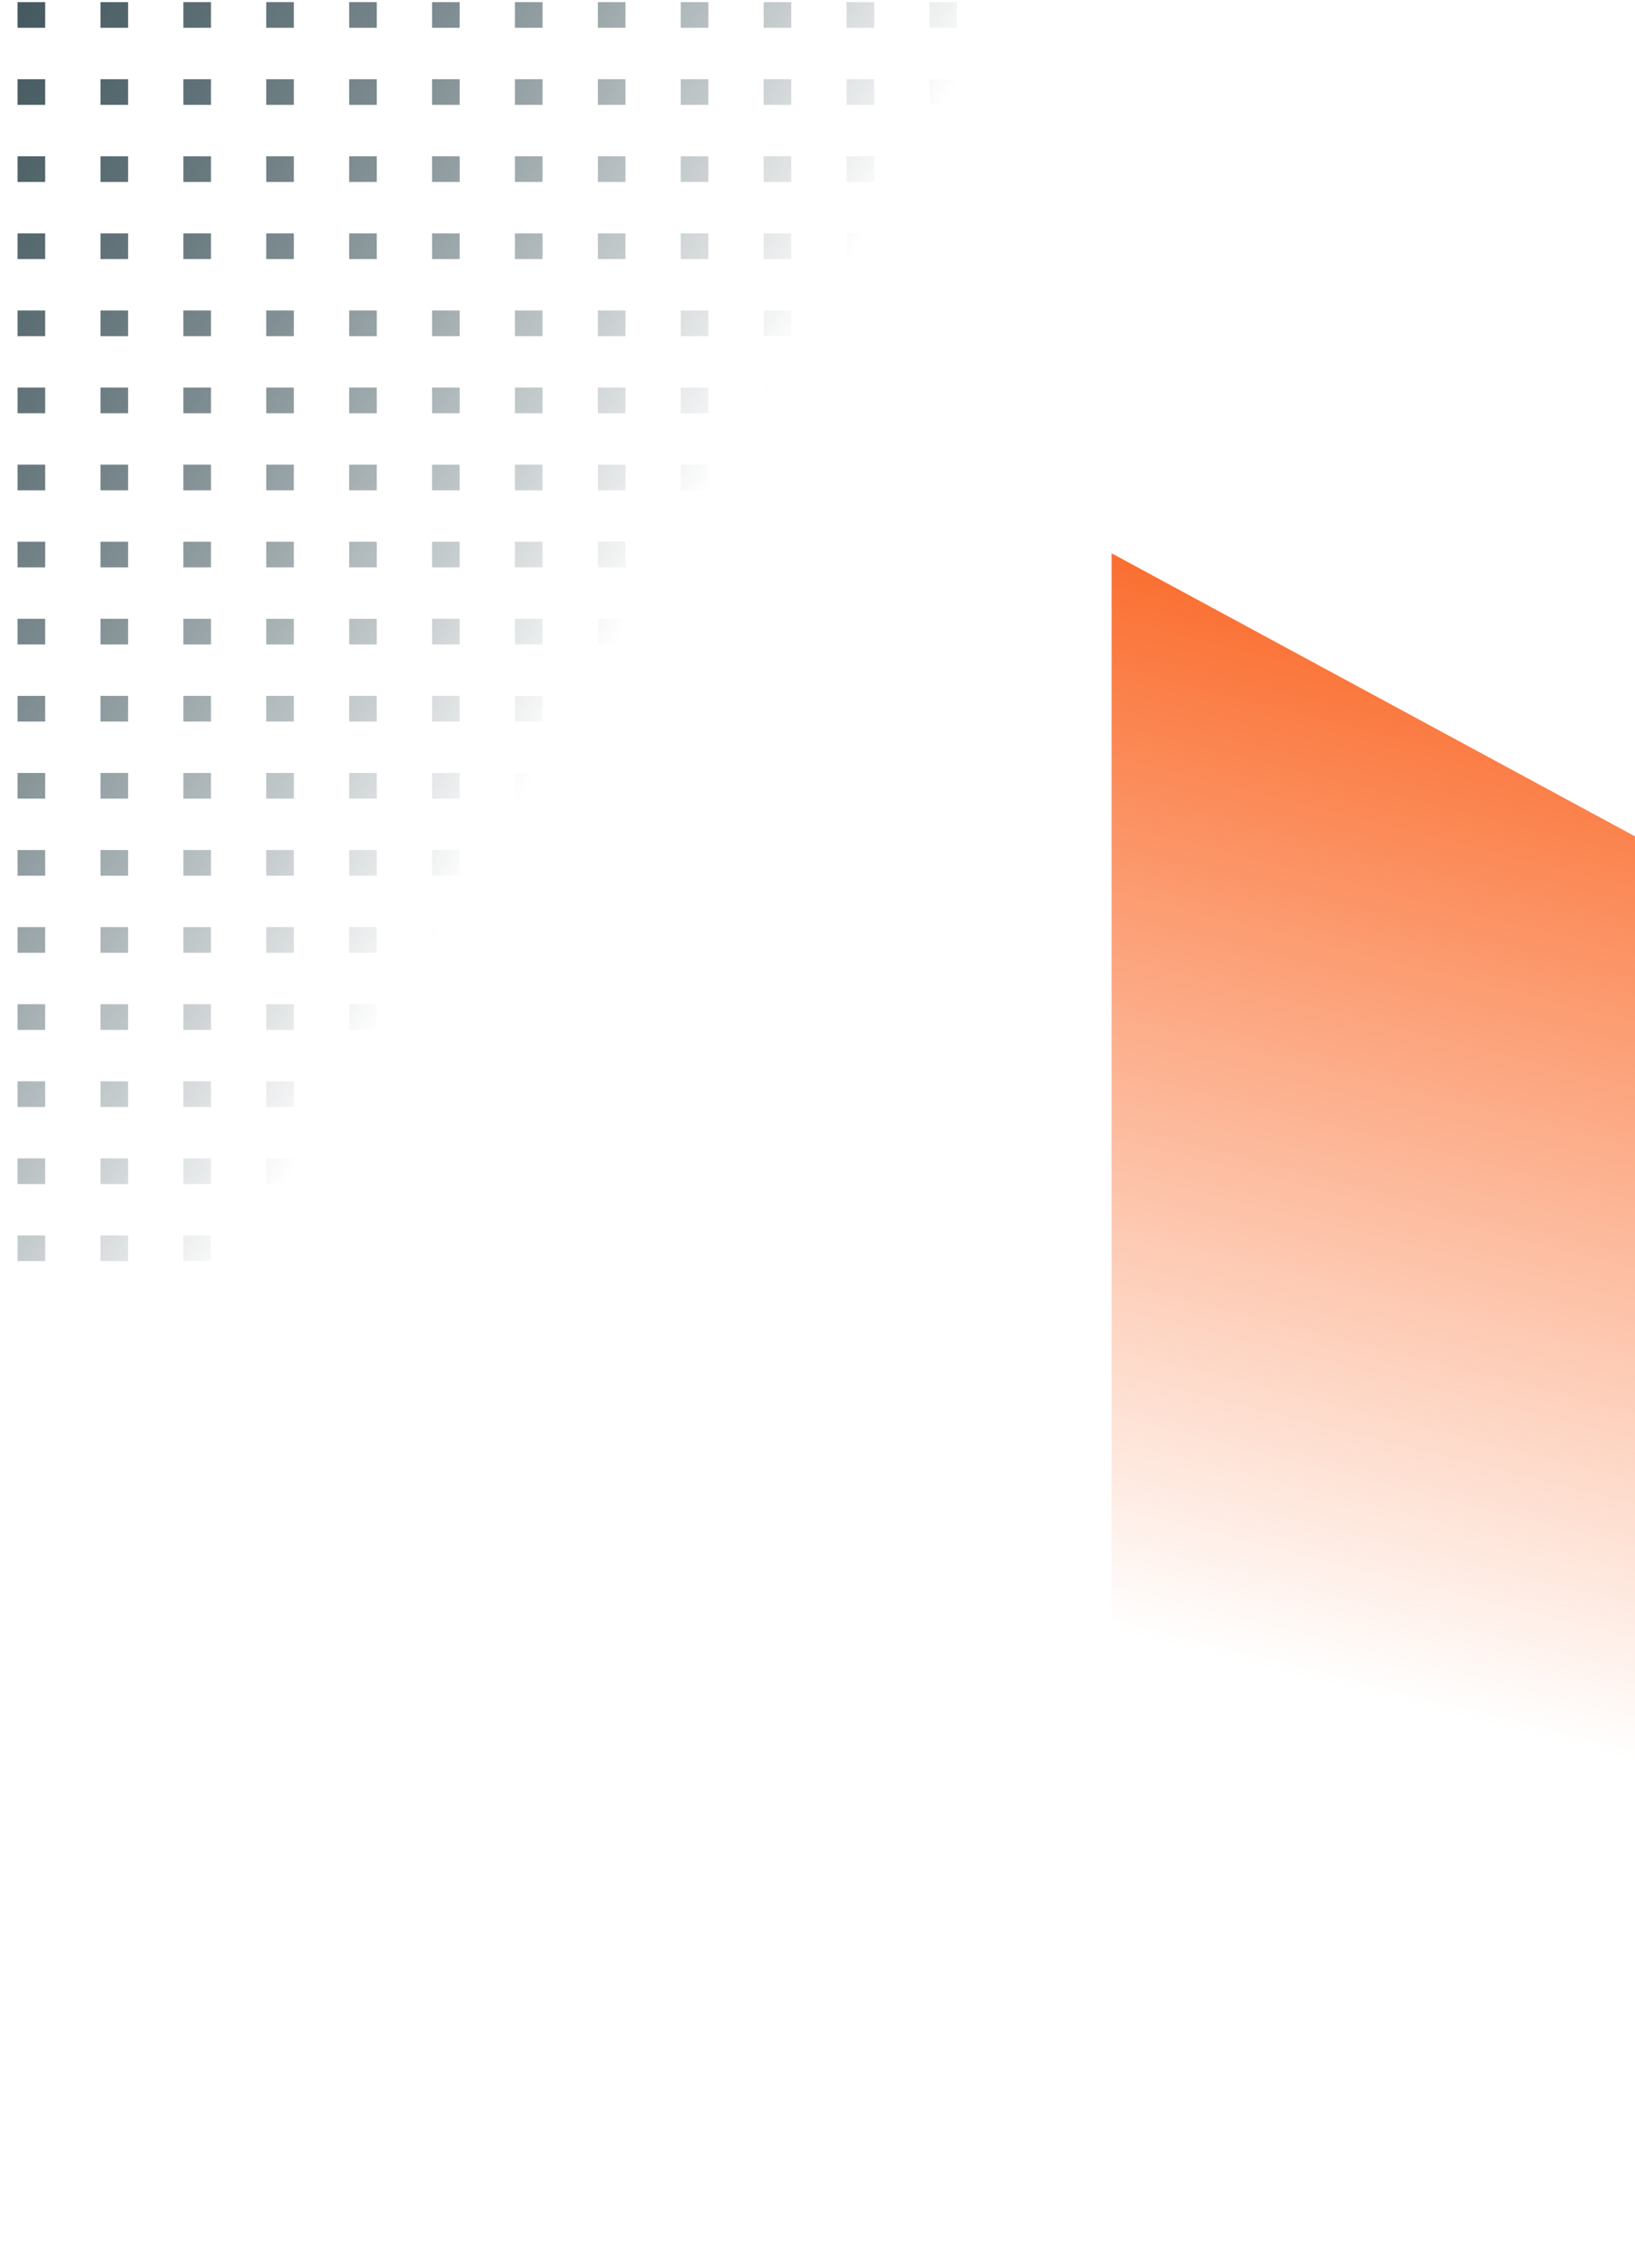
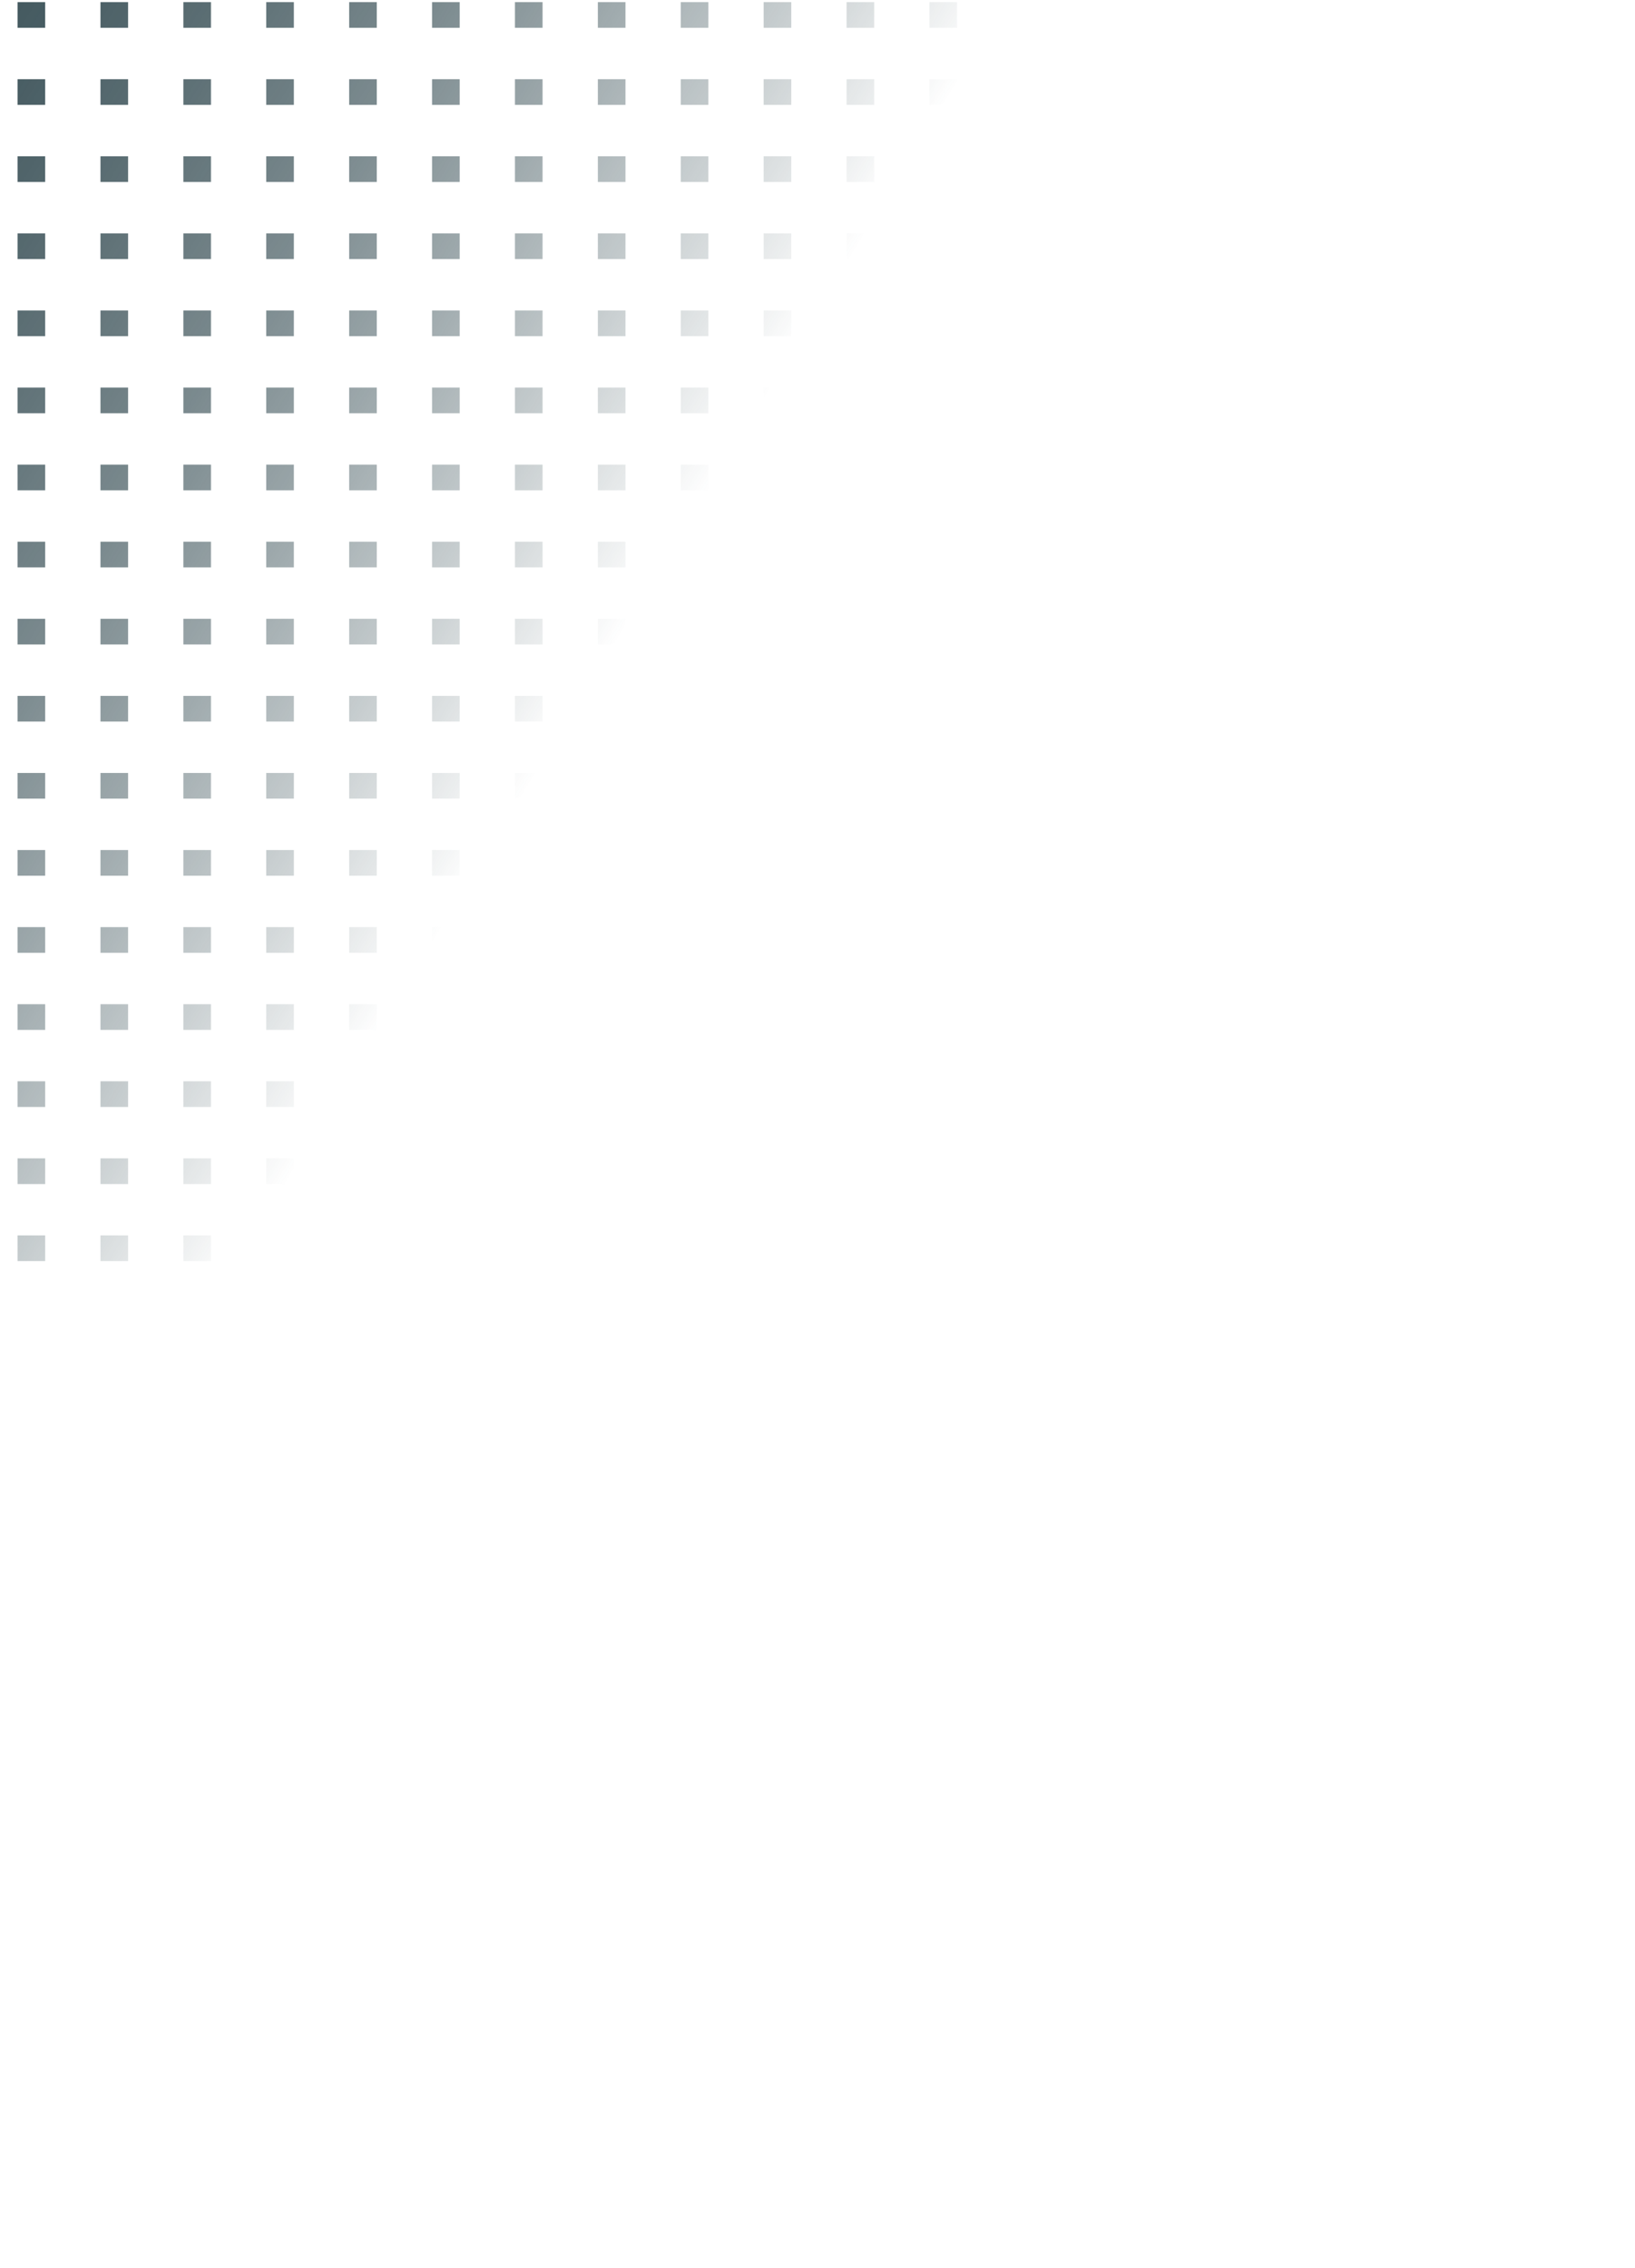
<svg xmlns="http://www.w3.org/2000/svg" width="328" height="455" viewBox="0 0 328 455" fill="none">
-   <path d="M328 454.571L223 397.397L223 111L328 167.79L328 454.571Z" fill="url(#paint0_linear_933_3808)" />
  <path d="M-63 247.849L-63 253L-57.459 253L-57.459 247.849L-63 247.849ZM-63 232.391L-63 237.542L-57.459 237.542L-57.459 232.391L-63 232.385L-63 232.391ZM-63 216.927L-63 222.078L-57.459 222.078L-57.459 216.927L-63 216.927ZM-63 201.463L-63 206.614L-57.459 206.614L-57.459 201.463L-63 201.457L-63 201.463ZM-63 185.999L-63 191.149L-57.459 191.149L-57.459 185.999L-63 185.999ZM-63 170.535L-63 175.685L-57.459 175.685L-57.459 170.535L-63 170.528L-63 170.535ZM-63 155.07L-63 160.221L-57.459 160.221L-57.459 155.07L-63 155.07ZM-63 139.606L-63 144.757L-57.459 144.757L-57.459 139.606L-63 139.606ZM-63 124.136L-63 129.286L-57.459 129.286L-57.459 124.136L-63 124.136ZM-63 108.678L-63 113.828L-57.459 113.828L-57.459 108.678L-63 108.678ZM-63 93.214L-63 98.364L-57.459 98.364L-57.459 93.214L-63 93.214ZM-63 77.749L-63 82.9L-57.459 82.9L-57.459 77.749L-63 77.749ZM-63 62.285L-63 67.436L-57.459 67.436L-57.459 62.285L-63 62.285ZM-63 46.821L-63 51.972L-57.459 51.972L-57.459 46.821L-63 46.821ZM-63 31.357L-63 36.508L-57.459 36.508L-57.459 31.357L-63 31.357ZM-63 15.893L-63 21.043L-57.459 21.043L-57.459 15.893L-63 15.893ZM-63 0.429L-63 5.579L-57.459 5.579L-57.459 0.429L-63 0.429ZM-46.372 247.849L-46.372 253L-40.831 253L-40.831 247.849L-46.372 247.849ZM-46.372 232.391L-46.372 237.542L-40.831 237.542L-40.831 232.391L-46.372 232.391ZM-46.372 216.927L-46.372 222.078L-40.831 222.078L-40.831 216.927L-46.372 216.927ZM-46.372 201.463L-46.372 206.614L-40.831 206.614L-40.831 201.463L-46.372 201.463ZM-46.372 185.999L-46.372 191.149L-40.831 191.149L-40.831 185.999L-46.372 185.999ZM-46.372 170.535L-46.372 175.685L-40.831 175.685L-40.831 170.535L-46.372 170.535ZM-46.372 155.07L-46.372 160.221L-40.831 160.221L-40.831 155.07L-46.372 155.07ZM-46.372 139.606L-46.372 144.757L-40.831 144.757L-40.831 139.606L-46.372 139.606ZM-46.372 124.142L-46.372 129.293L-40.831 129.293L-40.831 124.142L-46.372 124.142ZM-46.372 108.678L-46.372 113.828L-40.831 113.828L-40.831 108.678L-46.372 108.678ZM-46.372 93.214L-46.372 98.364L-40.831 98.364L-40.831 93.214L-46.372 93.214ZM-46.372 77.749L-46.372 82.9L-40.831 82.9L-40.831 77.749L-46.372 77.749ZM-46.372 62.285L-46.372 67.436L-40.831 67.436L-40.831 62.285L-46.372 62.285ZM-46.372 46.821L-46.372 51.972L-40.831 51.972L-40.831 46.821L-46.372 46.821ZM-46.372 31.357L-46.372 36.508L-40.831 36.508L-40.831 31.357L-46.372 31.357ZM-46.372 15.893L-46.372 21.043L-40.831 21.043L-40.831 15.893L-46.372 15.893ZM-46.372 0.429L-46.372 5.579L-40.831 5.579L-40.831 0.429L-46.372 0.429ZM-29.736 247.849L-29.736 253L-24.196 253L-24.196 247.849L-29.736 247.849ZM-29.736 232.391L-29.736 237.542L-24.196 237.542L-24.196 232.391L-29.736 232.391ZM-29.736 216.927L-29.736 222.078L-24.196 222.078L-24.196 216.927L-29.736 216.927ZM-29.736 201.463L-29.736 206.614L-24.196 206.614L-24.196 201.463L-29.736 201.463ZM-29.736 185.999L-29.736 191.149L-24.196 191.149L-24.196 185.999L-29.736 185.999ZM-29.736 170.535L-29.736 175.685L-24.196 175.685L-24.196 170.535L-29.736 170.535ZM-29.736 155.07L-29.736 160.221L-24.196 160.221L-24.196 155.07L-29.736 155.07ZM-29.736 139.606L-29.736 144.757L-24.196 144.757L-24.196 139.606L-29.736 139.606ZM-29.736 124.142L-29.736 129.293L-24.196 129.293L-24.196 124.142L-29.736 124.142ZM-29.736 108.678L-29.736 113.828L-24.196 113.828L-24.196 108.678L-29.736 108.678ZM-29.736 93.214L-29.736 98.364L-24.196 98.364L-24.196 93.214L-29.736 93.214ZM-29.736 77.749L-29.736 82.9L-24.196 82.9L-24.196 77.749L-29.736 77.749ZM-29.736 62.285L-29.736 67.436L-24.196 67.436L-24.196 62.285L-29.736 62.285ZM-29.736 46.821L-29.736 51.972L-24.196 51.972L-24.196 46.821L-29.736 46.821ZM-29.736 31.357L-29.736 36.508L-24.196 36.508L-24.196 31.357L-29.736 31.357ZM-29.736 15.893L-29.736 21.043L-24.196 21.043L-24.196 15.893L-29.736 15.893ZM-29.736 0.429L-29.736 5.579L-24.196 5.579L-24.196 0.429L-29.736 0.429ZM-13.108 247.849L-13.108 253L-7.568 253L-7.568 247.849L-13.108 247.849ZM-13.108 232.391L-13.108 237.542L-7.568 237.542L-7.568 232.391L-13.108 232.391ZM-13.108 216.927L-13.108 222.078L-7.568 222.078L-7.568 216.927L-13.108 216.927ZM-13.108 201.463L-13.108 206.614L-7.568 206.614L-7.568 201.463L-13.108 201.463ZM-13.108 185.999L-13.108 191.149L-7.568 191.149L-7.568 185.999L-13.108 185.999ZM-13.108 170.535L-13.108 175.685L-7.568 175.685L-7.568 170.535L-13.108 170.535ZM-13.108 155.07L-13.108 160.221L-7.568 160.221L-7.568 155.07L-13.108 155.07ZM-13.108 139.606L-13.108 144.757L-7.568 144.757L-7.568 139.606L-13.108 139.606ZM-13.108 124.142L-13.108 129.293L-7.568 129.293L-7.568 124.142L-13.108 124.142ZM-13.108 108.678L-13.108 113.828L-7.568 113.828L-7.568 108.678L-13.108 108.678ZM-13.108 93.214L-13.108 98.364L-7.568 98.364L-7.568 93.214L-13.108 93.214ZM-13.108 77.749L-13.108 82.9L-7.568 82.9L-7.568 77.749L-13.108 77.749ZM-13.108 62.285L-13.108 67.436L-7.568 67.436L-7.568 62.285L-13.108 62.285ZM-13.108 46.821L-13.108 51.972L-7.568 51.972L-7.568 46.821L-13.108 46.821ZM-13.108 31.357L-13.108 36.508L-7.568 36.508L-7.568 31.357L-13.108 31.357ZM-13.108 15.893L-13.108 21.043L-7.568 21.043L-7.568 15.893L-13.108 15.893ZM-13.108 0.429L-13.108 5.579L-7.568 5.579L-7.568 0.429L-13.108 0.429ZM3.52 247.849L3.52 253L9.061 253L9.061 247.849L3.52 247.849ZM3.52 232.391L3.52 237.542L9.061 237.542L9.061 232.391L3.52 232.391ZM3.52 216.927L3.52 222.078L9.061 222.078L9.061 216.927L3.52 216.927ZM3.52 201.463L3.52 206.614L9.061 206.614L9.061 201.463L3.52 201.463ZM3.52 185.999L3.52 191.149L9.061 191.149L9.061 185.999L3.52 185.999ZM3.52 170.535L3.52 175.685L9.061 175.685L9.061 170.535L3.52 170.535ZM3.52 155.07L3.52 160.221L9.061 160.221L9.061 155.07L3.52 155.07ZM3.52 139.606L3.52 144.757L9.061 144.757L9.061 139.606L3.52 139.606ZM3.52 124.142L3.52 129.293L9.061 129.293L9.061 124.142L3.52 124.142ZM3.52 108.678L3.52 113.828L9.061 113.828L9.061 108.678L3.52 108.678ZM3.52 93.214L3.52 98.364L9.061 98.364L9.061 93.214L3.52 93.214ZM3.52 77.749L3.52 82.9L9.061 82.9L9.061 77.749L3.52 77.749ZM3.52 62.285L3.52 67.436L9.061 67.436L9.061 62.285L3.52 62.285ZM3.52 46.821L3.52 51.972L9.061 51.972L9.061 46.821L3.52 46.821ZM3.52 31.357L3.52 36.508L9.061 36.508L9.061 31.357L3.52 31.357ZM3.52 15.893L3.52 21.043L9.061 21.043L9.061 15.893L3.52 15.893ZM3.52 0.429L3.52 5.579L9.061 5.579L9.061 0.429L3.52 0.429ZM20.155 247.849L20.155 253L25.696 253L25.696 247.849L20.155 247.849ZM20.155 232.391L20.155 237.542L25.696 237.542L25.696 232.391L20.155 232.391ZM20.155 216.927L20.155 222.078L25.696 222.078L25.696 216.927L20.155 216.927ZM20.155 201.463L20.155 206.614L25.696 206.614L25.696 201.463L20.155 201.463ZM20.155 185.999L20.155 191.149L25.696 191.149L25.696 185.999L20.155 185.999ZM20.155 170.535L20.155 175.685L25.696 175.685L25.696 170.535L20.155 170.535ZM20.155 155.07L20.155 160.221L25.696 160.221L25.696 155.07L20.155 155.07ZM20.155 139.606L20.155 144.757L25.696 144.757L25.696 139.606L20.155 139.606ZM20.155 124.142L20.155 129.293L25.696 129.293L25.696 124.142L20.155 124.142ZM20.155 108.678L20.155 113.828L25.696 113.828L25.696 108.678L20.155 108.678ZM20.155 93.214L20.155 98.364L25.696 98.364L25.696 93.214L20.155 93.214ZM20.155 77.749L20.155 82.9L25.696 82.9L25.696 77.749L20.155 77.749ZM20.155 62.285L20.155 67.436L25.696 67.436L25.696 62.285L20.155 62.285ZM20.155 46.821L20.155 51.972L25.696 51.972L25.696 46.821L20.155 46.821ZM20.155 31.357L20.155 36.508L25.696 36.508L25.696 31.357L20.155 31.357ZM20.155 15.893L20.155 21.043L25.696 21.043L25.696 15.893L20.155 15.893ZM20.155 0.429L20.155 5.579L25.696 5.579L25.696 0.429L20.155 0.429ZM36.784 247.849L36.784 253L42.324 253L42.324 247.849L36.784 247.849ZM36.784 232.391L36.784 237.542L42.324 237.542L42.324 232.391L36.784 232.391ZM36.784 216.927L36.784 222.078L42.324 222.078L42.324 216.927L36.784 216.927ZM36.784 201.463L36.784 206.614L42.324 206.614L42.324 201.463L36.784 201.463ZM36.784 185.999L36.784 191.149L42.324 191.149L42.324 185.999L36.784 185.999ZM36.784 170.535L36.784 175.685L42.324 175.685L42.324 170.535L36.784 170.535ZM36.784 155.07L36.784 160.221L42.324 160.221L42.324 155.07L36.784 155.07ZM36.784 139.606L36.784 144.757L42.324 144.757L42.324 139.606L36.784 139.606ZM36.784 124.142L36.784 129.293L42.324 129.293L42.324 124.142L36.784 124.142ZM36.784 108.678L36.784 113.828L42.324 113.828L42.324 108.678L36.784 108.678ZM36.784 93.214L36.784 98.364L42.324 98.364L42.324 93.214L36.784 93.214ZM36.784 77.749L36.784 82.9L42.324 82.9L42.324 77.749L36.784 77.749ZM36.784 62.285L36.784 67.436L42.324 67.436L42.324 62.285L36.784 62.285ZM36.784 46.821L36.784 51.972L42.324 51.972L42.324 46.821L36.784 46.821ZM36.784 31.357L36.784 36.508L42.324 36.508L42.324 31.357L36.784 31.357ZM36.784 15.893L36.784 21.043L42.324 21.043L42.324 15.893L36.784 15.893ZM36.784 0.429L36.784 5.579L42.324 5.579L42.324 0.429L36.784 0.429ZM53.412 247.849L53.412 253L58.953 253L58.953 247.849L53.412 247.849ZM53.412 232.391L53.412 237.542L58.953 237.542L58.953 232.391L53.412 232.391ZM53.412 216.927L53.412 222.078L58.953 222.078L58.953 216.927L53.412 216.927ZM53.412 201.463L53.412 206.614L58.953 206.614L58.953 201.463L53.412 201.463ZM53.412 185.999L53.412 191.149L58.953 191.149L58.953 185.999L53.412 185.999ZM53.412 170.535L53.412 175.685L58.953 175.685L58.953 170.535L53.412 170.535ZM53.412 155.07L53.412 160.221L58.953 160.221L58.953 155.07L53.412 155.07ZM53.412 139.606L53.412 144.757L58.953 144.757L58.953 139.606L53.412 139.606ZM53.412 124.142L53.412 129.293L58.953 129.293L58.953 124.142L53.412 124.142ZM53.412 108.678L53.412 113.828L58.953 113.828L58.953 108.678L53.412 108.678ZM53.412 93.214L53.412 98.364L58.953 98.364L58.953 93.214L53.412 93.214ZM53.412 77.749L53.412 82.9L58.953 82.9L58.953 77.749L53.412 77.749ZM53.412 62.285L53.412 67.436L58.953 67.436L58.953 62.285L53.412 62.285ZM53.412 46.821L53.412 51.972L58.953 51.972L58.953 46.821L53.412 46.821ZM53.412 31.357L53.412 36.508L58.953 36.508L58.953 31.357L53.412 31.357ZM53.412 15.893L53.412 21.043L58.953 21.043L58.953 15.893L53.412 15.893ZM53.412 0.429L53.412 5.579L58.953 5.579L58.953 0.429L53.412 0.429ZM70.047 247.849L70.047 253L75.588 253L75.588 247.849L70.047 247.849ZM70.047 232.391L70.047 237.542L75.588 237.542L75.588 232.391L70.047 232.391ZM70.047 216.927L70.047 222.078L75.588 222.078L75.588 216.927L70.047 216.927ZM70.047 201.463L70.047 206.614L75.588 206.614L75.588 201.463L70.047 201.463ZM70.047 185.999L70.047 191.149L75.588 191.149L75.588 185.999L70.047 185.999ZM70.047 170.535L70.047 175.685L75.588 175.685L75.588 170.535L70.047 170.535ZM70.047 155.07L70.047 160.221L75.588 160.221L75.588 155.07L70.047 155.07ZM70.047 139.606L70.047 144.757L75.588 144.757L75.588 139.606L70.047 139.606ZM70.047 124.142L70.047 129.293L75.588 129.293L75.588 124.142L70.047 124.142ZM70.047 108.678L70.047 113.828L75.588 113.828L75.588 108.678L70.047 108.678ZM70.047 93.214L70.047 98.364L75.588 98.364L75.588 93.214L70.047 93.214ZM70.047 77.749L70.047 82.9L75.588 82.9L75.588 77.749L70.047 77.749ZM70.047 62.285L70.047 67.436L75.588 67.436L75.588 62.285L70.047 62.285ZM70.047 46.821L70.047 51.972L75.588 51.972L75.588 46.821L70.047 46.821ZM70.047 31.357L70.047 36.508L75.588 36.508L75.588 31.357L70.047 31.357ZM70.047 15.893L70.047 21.043L75.588 21.043L75.588 15.893L70.047 15.893ZM70.047 0.429L70.047 5.579L75.588 5.579L75.588 0.429L70.047 0.429ZM86.676 247.849L86.676 253L92.216 253L92.216 247.849L86.676 247.849ZM86.676 232.391L86.676 237.542L92.216 237.542L92.216 232.391L86.676 232.391ZM86.676 216.927L86.676 222.078L92.216 222.078L92.216 216.927L86.676 216.927ZM86.676 201.463L86.676 206.614L92.216 206.614L92.216 201.463L86.676 201.463ZM86.676 185.999L86.676 191.149L92.216 191.149L92.216 185.999L86.676 185.999ZM86.676 170.535L86.676 175.685L92.216 175.685L92.216 170.535L86.676 170.535ZM86.676 155.07L86.676 160.221L92.216 160.221L92.216 155.07L86.676 155.07ZM86.676 139.606L86.676 144.757L92.216 144.757L92.216 139.606L86.676 139.606ZM86.676 124.142L86.676 129.293L92.216 129.293L92.216 124.142L86.676 124.142ZM86.676 108.678L86.676 113.828L92.216 113.828L92.216 108.678L86.676 108.678ZM86.676 93.214L86.676 98.364L92.216 98.364L92.216 93.214L86.676 93.214ZM86.676 77.749L86.676 82.9L92.216 82.9L92.216 77.749L86.676 77.749ZM86.676 62.285L86.676 67.436L92.216 67.436L92.216 62.285L86.676 62.285ZM86.676 46.821L86.676 51.972L92.216 51.972L92.216 46.821L86.676 46.821ZM86.676 31.357L86.676 36.508L92.216 36.508L92.216 31.357L86.676 31.357ZM86.676 15.893L86.676 21.043L92.216 21.043L92.216 15.893L86.676 15.893ZM86.676 0.429L86.676 5.579L92.216 5.579L92.216 0.429L86.676 0.429ZM103.304 247.849L103.304 253L108.845 253L108.845 247.849L103.304 247.849ZM103.304 232.391L103.304 237.542L108.845 237.542L108.845 232.391L103.304 232.391ZM103.304 216.927L103.304 222.078L108.845 222.078L108.845 216.927L103.304 216.927ZM103.304 201.463L103.304 206.614L108.845 206.614L108.845 201.463L103.304 201.463ZM103.304 185.999L103.304 191.149L108.845 191.149L108.845 185.999L103.304 185.999ZM103.304 170.535L103.304 175.685L108.845 175.685L108.845 170.535L103.304 170.535ZM103.304 155.07L103.304 160.221L108.845 160.221L108.845 155.07L103.304 155.07ZM103.304 139.606L103.304 144.757L108.845 144.757L108.845 139.606L103.304 139.606ZM103.304 124.142L103.304 129.293L108.845 129.293L108.845 124.142L103.304 124.142ZM103.304 108.678L103.304 113.828L108.845 113.828L108.845 108.678L103.304 108.678ZM103.304 93.214L103.304 98.364L108.845 98.364L108.845 93.214L103.304 93.214ZM103.304 77.749L103.304 82.9L108.845 82.9L108.845 77.749L103.304 77.749ZM103.304 62.285L103.304 67.436L108.845 67.436L108.845 62.285L103.304 62.285ZM103.304 46.821L103.304 51.972L108.845 51.972L108.845 46.821L103.304 46.821ZM103.304 31.357L103.304 36.508L108.845 36.508L108.845 31.357L103.304 31.357ZM103.304 15.893L103.304 21.043L108.845 21.043L108.845 15.893L103.304 15.893ZM103.304 0.429L103.304 5.579L108.845 5.579L108.845 0.429L103.304 0.429ZM119.939 247.849L119.939 253L125.48 253L125.48 247.849L119.939 247.849ZM119.939 232.391L119.939 237.542L125.48 237.542L125.48 232.391L119.939 232.391ZM119.939 216.927L119.939 222.078L125.48 222.078L125.48 216.927L119.939 216.927ZM119.939 201.463L119.939 206.614L125.48 206.614L125.48 201.463L119.939 201.463ZM119.939 185.999L119.939 191.149L125.48 191.149L125.48 185.999L119.939 185.999ZM119.939 170.535L119.939 175.685L125.48 175.685L125.48 170.535L119.939 170.535ZM119.939 155.07L119.939 160.221L125.48 160.221L125.48 155.07L119.939 155.07ZM119.939 139.606L119.939 144.757L125.48 144.757L125.48 139.606L119.939 139.606ZM119.939 124.142L119.939 129.293L125.48 129.293L125.48 124.142L119.939 124.142ZM119.939 108.678L119.939 113.828L125.48 113.828L125.48 108.678L119.939 108.678ZM119.939 93.214L119.939 98.364L125.48 98.364L125.48 93.214L119.939 93.214ZM119.939 77.749L119.939 82.9L125.48 82.9L125.48 77.749L119.939 77.749ZM119.939 62.285L119.939 67.436L125.48 67.436L125.48 62.285L119.939 62.285ZM119.939 46.821L119.939 51.972L125.48 51.972L125.48 46.821L119.939 46.821ZM119.939 31.357L119.939 36.508L125.48 36.508L125.48 31.357L119.939 31.357ZM119.939 15.893L119.939 21.043L125.48 21.043L125.48 15.893L119.939 15.893ZM119.939 0.429L119.939 5.579L125.48 5.579L125.48 0.429L119.939 0.429ZM136.568 247.849L136.568 253L142.108 253L142.108 247.849L136.568 247.849ZM136.568 232.391L136.568 237.542L142.108 237.542L142.108 232.391L136.568 232.391ZM136.568 216.927L136.568 222.078L142.108 222.078L142.108 216.927L136.568 216.927ZM136.568 201.463L136.568 206.614L142.108 206.614L142.108 201.463L136.568 201.463ZM136.568 185.999L136.568 191.149L142.108 191.149L142.108 185.999L136.568 185.999ZM136.568 170.535L136.568 175.685L142.108 175.685L142.108 170.535L136.568 170.535ZM136.568 155.07L136.568 160.221L142.108 160.221L142.108 155.07L136.568 155.07ZM136.568 139.606L136.568 144.757L142.108 144.757L142.108 139.606L136.568 139.606ZM136.568 124.142L136.568 129.293L142.108 129.293L142.108 124.142L136.568 124.142ZM136.568 108.678L136.568 113.828L142.108 113.828L142.108 108.678L136.568 108.678ZM136.568 93.214L136.568 98.364L142.108 98.364L142.108 93.214L136.568 93.214ZM136.568 77.749L136.568 82.9L142.108 82.9L142.108 77.749L136.568 77.749ZM136.568 62.285L136.568 67.436L142.108 67.436L142.108 62.285L136.568 62.285ZM136.568 46.821L136.568 51.972L142.108 51.972L142.108 46.821L136.568 46.821ZM136.568 31.357L136.568 36.508L142.108 36.508L142.108 31.357L136.568 31.357ZM136.568 15.893L136.568 21.043L142.108 21.043L142.108 15.893L136.568 15.893ZM136.568 0.429L136.568 5.579L142.108 5.579L142.108 0.429L136.568 0.429ZM153.196 247.849L153.196 253L158.737 253L158.737 247.849L153.196 247.849ZM153.196 232.391L153.196 237.542L158.737 237.542L158.737 232.391L153.196 232.391ZM153.196 216.927L153.196 222.078L158.737 222.078L158.737 216.927L153.196 216.927ZM153.196 201.463L153.196 206.614L158.737 206.614L158.737 201.463L153.196 201.463ZM153.196 185.999L153.196 191.149L158.737 191.149L158.737 185.999L153.196 185.999ZM153.196 170.535L153.196 175.685L158.737 175.685L158.737 170.535L153.196 170.535ZM153.196 155.07L153.196 160.221L158.737 160.221L158.737 155.07L153.196 155.07ZM153.196 139.606L153.196 144.757L158.737 144.757L158.737 139.606L153.196 139.606ZM153.196 124.142L153.196 129.293L158.737 129.293L158.737 124.142L153.196 124.142ZM153.196 108.678L153.196 113.828L158.737 113.828L158.737 108.678L153.196 108.678ZM153.196 93.214L153.196 98.364L158.737 98.364L158.737 93.214L153.196 93.214ZM153.196 77.749L153.196 82.9L158.737 82.9L158.737 77.749L153.196 77.749ZM153.196 62.285L153.196 67.436L158.737 67.436L158.737 62.285L153.196 62.285ZM153.196 46.821L153.196 51.972L158.737 51.972L158.737 46.821L153.196 46.821ZM153.196 31.357L153.196 36.508L158.737 36.508L158.737 31.357L153.196 31.357ZM153.196 15.893L153.196 21.043L158.737 21.043L158.737 15.893L153.196 15.893ZM153.196 0.429L153.196 5.579L158.737 5.579L158.737 0.429L153.196 0.429ZM169.831 247.849L169.831 253L175.372 253L175.372 247.849L169.831 247.849ZM169.831 232.391L169.831 237.542L175.372 237.542L175.372 232.391L169.831 232.391ZM169.831 216.927L169.831 222.078L175.372 222.078L175.372 216.927L169.831 216.927ZM169.831 201.463L169.831 206.614L175.372 206.614L175.372 201.463L169.831 201.463ZM169.831 185.999L169.831 191.149L175.372 191.149L175.372 185.999L169.831 185.999ZM169.831 170.535L169.831 175.685L175.372 175.685L175.372 170.535L169.831 170.535ZM169.831 155.07L169.831 160.221L175.372 160.221L175.372 155.07L169.831 155.07ZM169.831 139.606L169.831 144.757L175.372 144.757L175.372 139.606L169.831 139.606ZM169.831 124.142L169.831 129.293L175.372 129.293L175.372 124.142L169.831 124.142ZM169.831 108.678L169.831 113.828L175.372 113.828L175.372 108.678L169.831 108.678ZM169.831 93.214L169.831 98.364L175.372 98.364L175.372 93.214L169.831 93.214ZM169.831 77.749L169.831 82.9L175.372 82.9L175.372 77.749L169.831 77.749ZM169.831 62.285L169.831 67.436L175.372 67.436L175.372 62.285L169.831 62.285ZM169.831 46.821L169.831 51.972L175.372 51.972L175.372 46.821L169.831 46.821ZM169.831 31.357L169.831 36.508L175.372 36.508L175.372 31.357L169.831 31.357ZM169.831 15.893L169.831 21.043L175.372 21.043L175.372 15.893L169.831 15.893ZM169.831 0.429L169.831 5.579L175.372 5.579L175.372 0.429L169.831 0.429ZM186.459 247.849L186.459 253L192 253L192 247.849L186.459 247.849ZM186.459 232.391L186.459 237.542L192 237.542L192 232.391L186.459 232.391ZM186.459 216.927L186.459 222.078L192 222.078L192 216.927L186.459 216.927ZM186.459 201.463L186.459 206.614L192 206.614L192 201.463L186.459 201.463ZM186.459 185.999L186.459 191.149L192 191.149L192 185.999L186.459 185.999ZM186.459 170.535L186.459 175.685L192 175.685L192 170.535L186.459 170.535ZM186.459 155.07L186.459 160.221L192 160.221L192 155.07L186.459 155.07ZM186.459 139.606L186.459 144.757L192 144.757L192 139.606L186.459 139.606ZM186.459 124.142L186.459 129.293L192 129.293L192 124.142L186.459 124.142ZM186.459 108.678L186.459 113.828L192 113.828L192 108.678L186.459 108.678ZM186.459 93.214L186.459 98.364L192 98.364L192 93.214L186.459 93.214ZM186.459 77.749L186.459 82.9L192 82.9L192 77.749L186.459 77.749ZM186.459 62.285L186.459 67.436L192 67.436L192 62.285L186.459 62.285ZM186.459 46.821L186.459 51.972L192 51.972L192 46.821L186.459 46.821ZM186.459 31.357L186.459 36.508L192 36.508L192 31.357L186.459 31.357ZM186.459 15.893L186.459 21.043L192 21.043L192 15.893L186.459 15.893ZM186.459 0.429L186.459 5.579L192 5.579L192 0.429L186.459 0.429Z" fill="url(#paint1_linear_933_3808)" />
  <defs>
    <linearGradient id="paint0_linear_933_3808" x1="275.5" y1="111" x2="221.537" y2="326.583" gradientUnits="userSpaceOnUse">
      <stop stop-color="#FA6624" />
      <stop offset="1" stop-color="#FA6624" stop-opacity="0" />
    </linearGradient>
    <linearGradient id="paint1_linear_933_3808" x1="-55.668" y1="-85.647" x2="170.353" y2="52.213" gradientUnits="userSpaceOnUse">
      <stop stop-color="#2D454C" />
      <stop offset="0.14" stop-color="#2D454C" stop-opacity="0.99" />
      <stop offset="0.27" stop-color="#2D454C" stop-opacity="0.94" />
      <stop offset="0.39" stop-color="#2D454C" stop-opacity="0.87" />
      <stop offset="0.51" stop-color="#2D454C" stop-opacity="0.76" />
      <stop offset="0.63" stop-color="#2D454C" stop-opacity="0.63" />
      <stop offset="0.74" stop-color="#2D454C" stop-opacity="0.47" />
      <stop offset="0.86" stop-color="#2D454C" stop-opacity="0.27" />
      <stop offset="0.97" stop-color="#2D454C" stop-opacity="0.06" />
      <stop offset="1" stop-color="#2D454C" stop-opacity="0" />
    </linearGradient>
  </defs>
</svg>